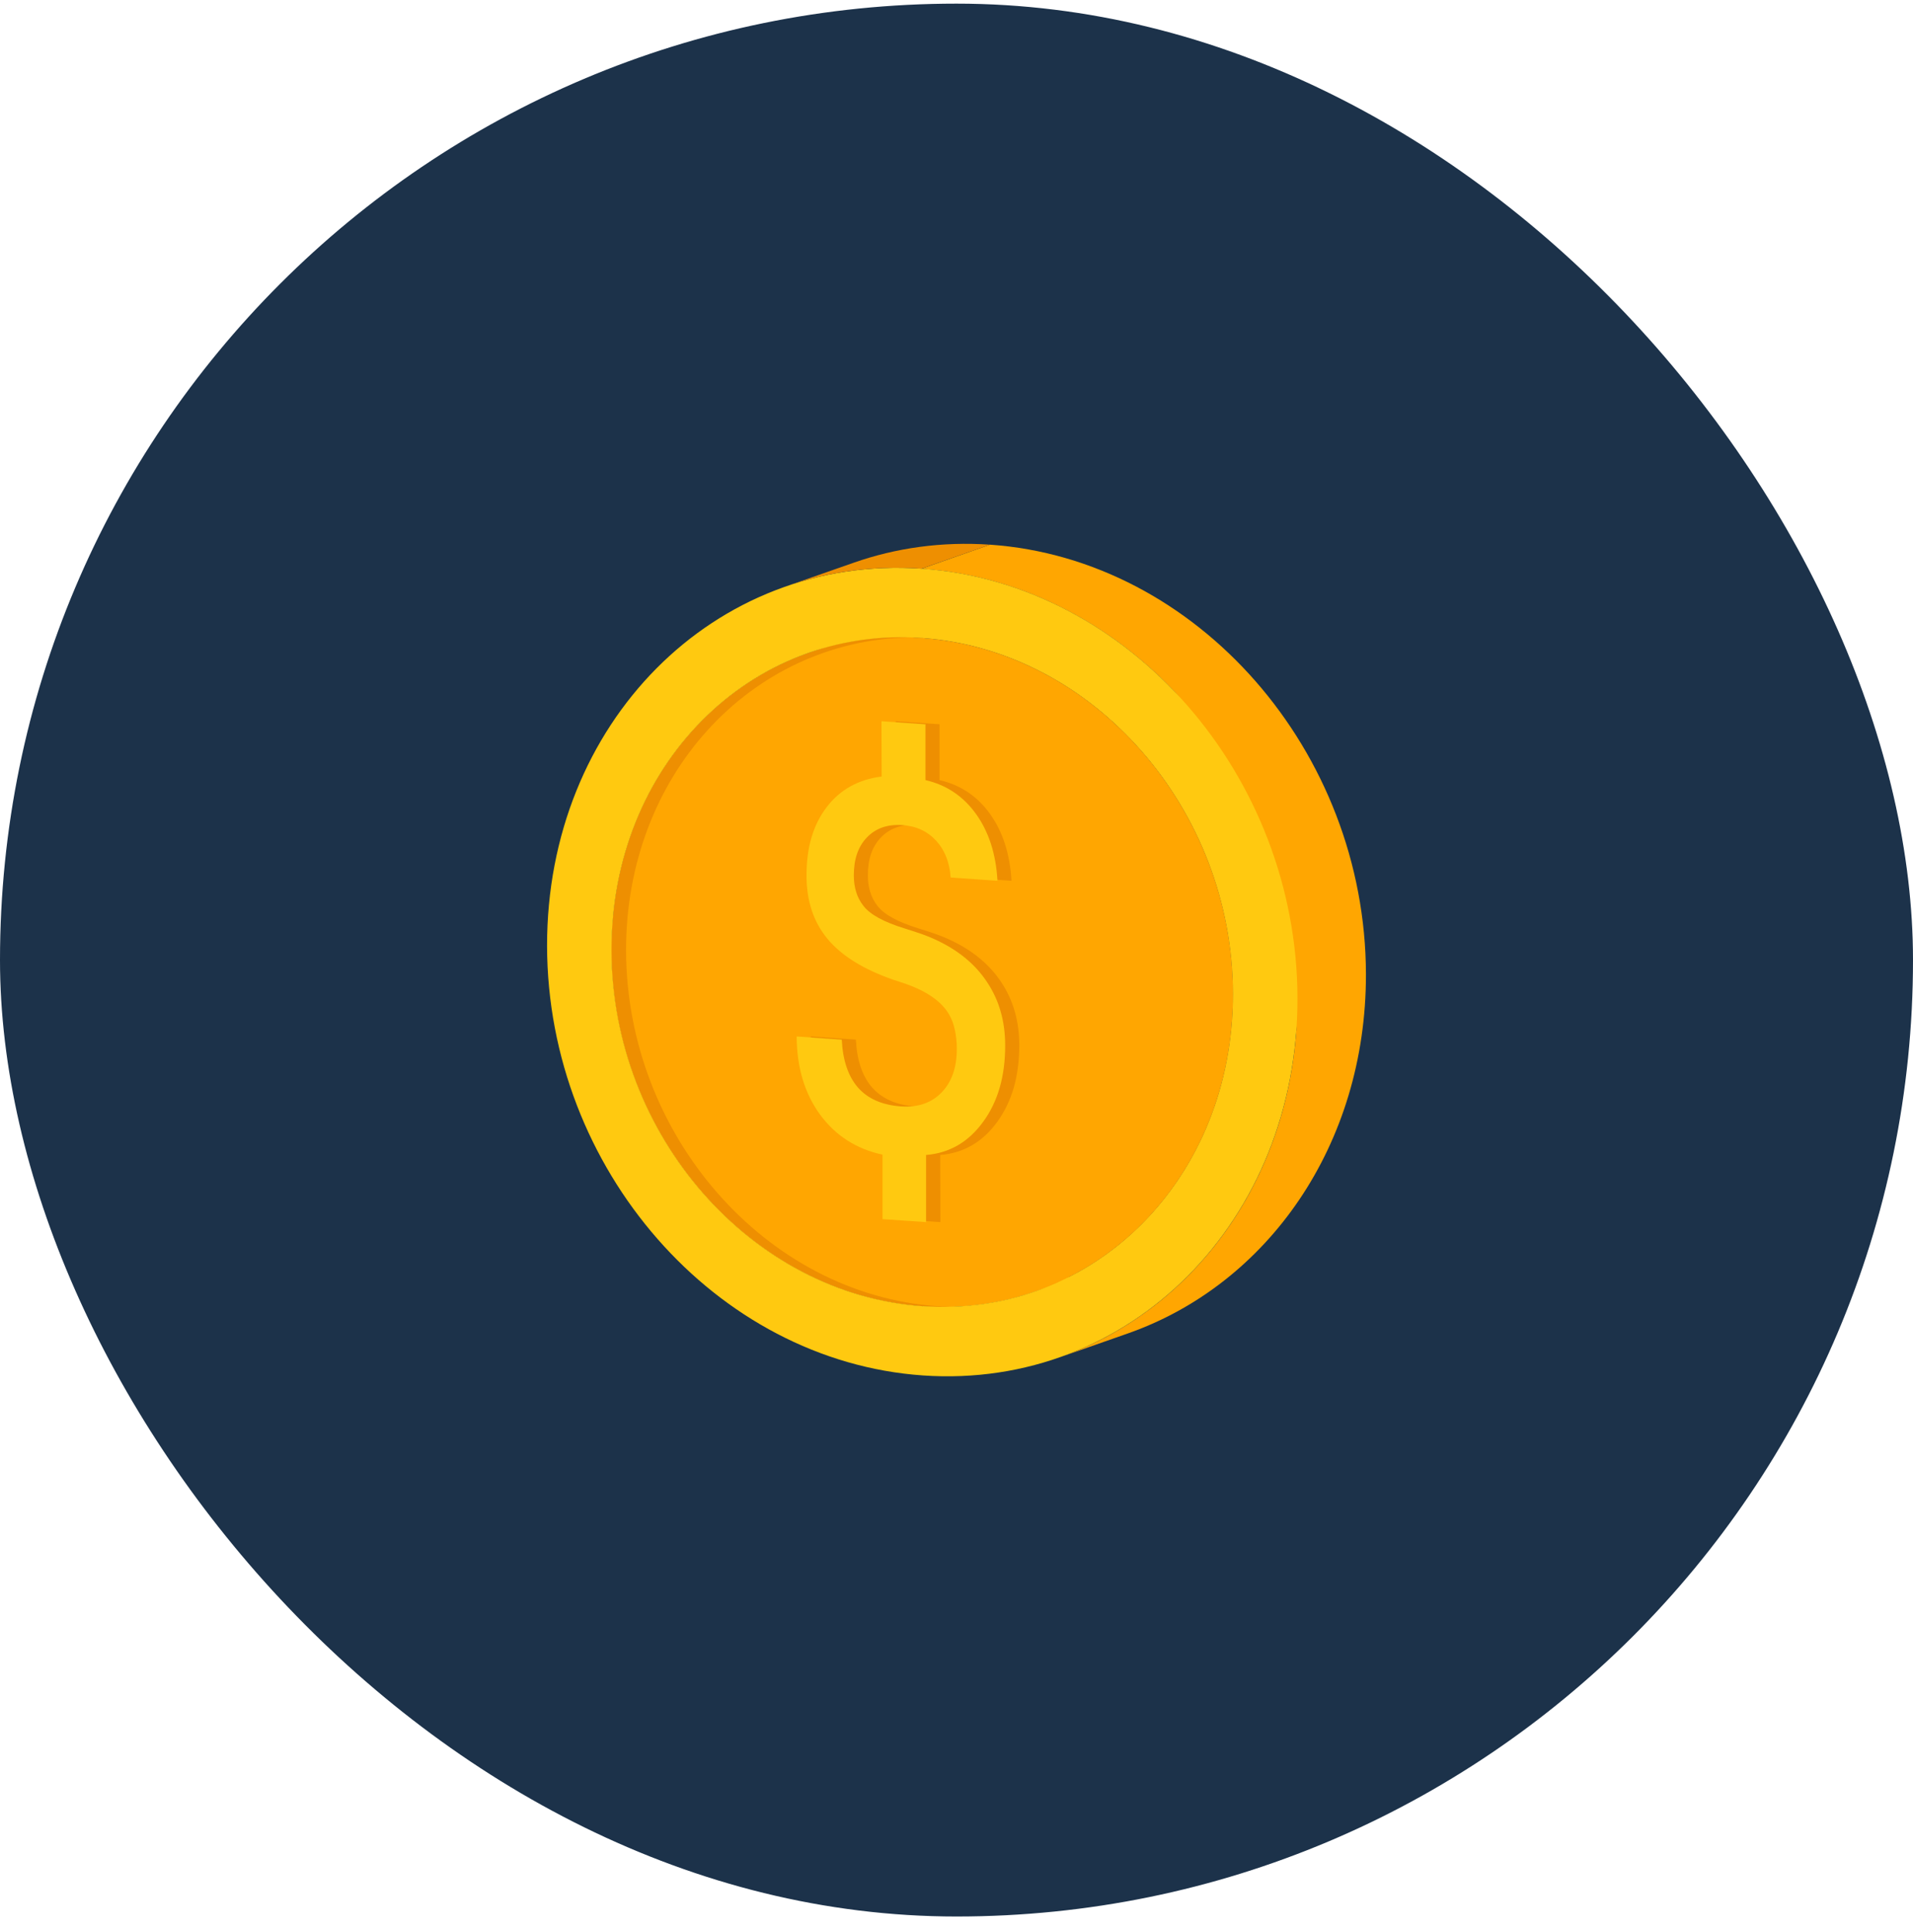
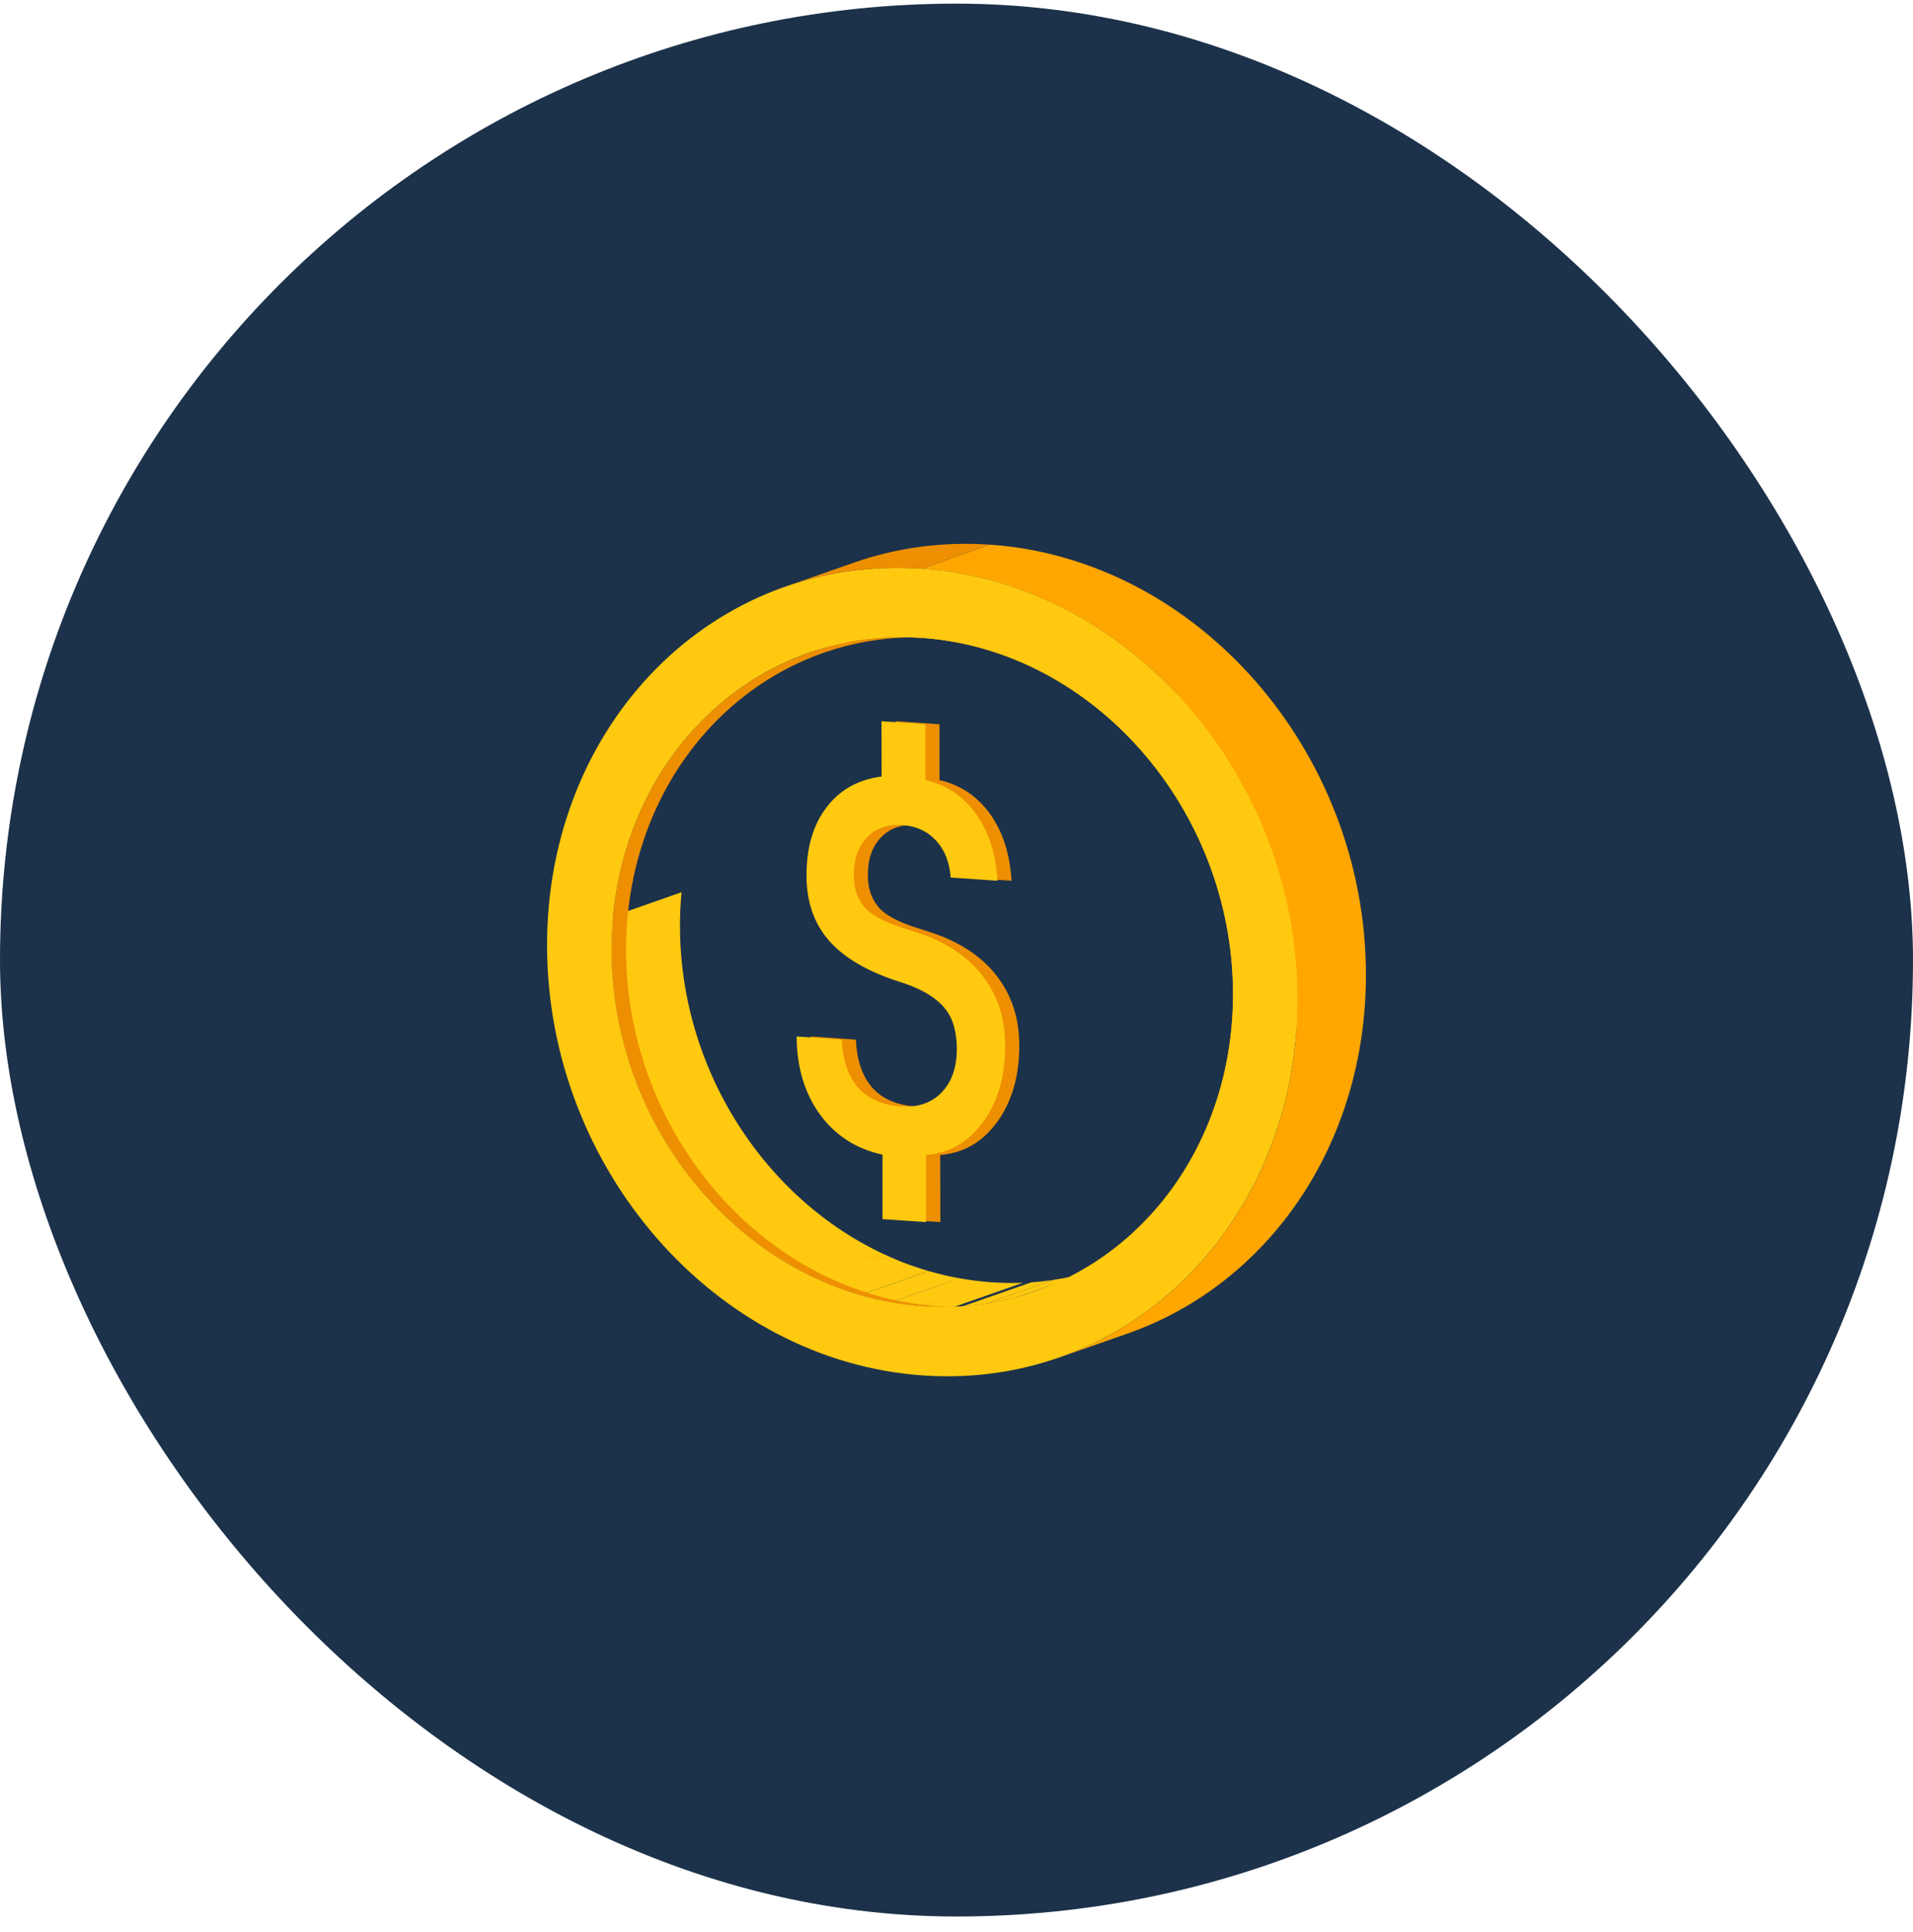
<svg xmlns="http://www.w3.org/2000/svg" width="100" height="101" viewBox="0 0 100 101" fill="none">
  <rect y="0.19" width="100" height="100" rx="50" fill="#1C324A" />
  <path d="M46.986 65.91C47.497 66.114 48.016 66.296 48.544 66.447C47.349 66.865 46.159 67.282 44.964 67.7C46.145 67.278 47.327 66.86 48.503 66.438C47.322 66.86 46.141 67.278 44.964 67.7C44.436 67.544 43.917 67.366 43.407 67.162C43.161 66.913 42.955 66.682 42.722 66.394C42.955 66.682 43.156 66.913 43.407 67.162C36.794 64.493 31.979 57.525 31.966 49.686C31.966 49.082 31.993 48.487 32.047 47.9C33.241 47.483 34.431 47.065 35.626 46.643C35.572 47.23 35.545 47.825 35.545 48.429C35.559 56.263 40.369 63.223 46.973 65.901H46.969C46.816 65.918 46.62 65.847 46.467 65.821C45.935 65.732 45.179 65.665 44.642 65.723C44.355 65.754 44.114 65.803 43.922 65.87C43.649 65.963 43.586 65.99 43.192 66.172C43.019 66.252 42.854 66.323 42.696 66.385C42.854 66.326 43.019 66.255 43.192 66.172C43.586 65.99 43.649 65.963 43.922 65.87C44.109 65.808 44.351 65.759 44.642 65.723C44.794 65.705 45.17 65.688 45.622 65.723C46.069 65.759 46.351 65.803 46.964 65.901C45.693 66.349 44.503 66.767 43.407 67.158C45.846 66.292 46.964 65.901 46.964 65.901C46.969 65.901 46.977 65.901 46.982 65.901L46.986 65.91Z" fill="#FFC910" />
  <path d="M48.544 66.447C49.072 66.602 49.608 66.727 50.154 66.824C48.96 67.242 47.77 67.659 46.575 68.081C46.029 67.984 45.492 67.859 44.964 67.704C45.559 67.495 46.159 67.286 46.754 67.078C46.892 67.029 47.081 66.962 47.224 66.913C47.362 66.864 47.546 66.802 47.684 66.753C47.752 66.731 47.841 66.7 47.908 66.673C48.038 66.629 48.212 66.567 48.338 66.522C48.4 66.5 48.477 66.451 48.544 66.451V66.447Z" fill="#FFC910" />
  <path d="M50.154 66.824C50.705 66.922 51.26 66.993 51.819 67.033L48.239 68.285C47.676 68.246 47.121 68.179 46.575 68.081C47.17 67.873 47.77 67.664 48.365 67.455C48.503 67.406 48.691 67.34 48.83 67.291C48.969 67.242 49.152 67.175 49.291 67.126C49.358 67.104 49.447 67.073 49.515 67.046C49.582 67.024 49.667 66.993 49.734 66.971C49.859 66.927 50.02 66.833 50.154 66.824Z" fill="#FFC910" />
  <path d="M51.819 67.033C52.378 67.073 52.933 67.082 53.479 67.06C52.284 67.477 51.094 67.895 49.899 68.312C49.353 68.334 48.799 68.326 48.239 68.285C49.313 67.908 50.691 67.184 51.819 67.033Z" fill="#FFC910" />
-   <path d="M53.479 67.055C53.627 67.051 53.77 67.042 53.908 67.033C53.403 67.211 50.826 68.112 50.324 68.285C50.181 68.294 50.042 68.303 49.899 68.308C49.962 68.285 50.042 68.259 50.105 68.237C50.714 68.023 51.318 67.81 51.922 67.597C51.993 67.575 52.087 67.539 52.154 67.517C52.293 67.468 52.477 67.406 52.615 67.357C52.75 67.313 52.924 67.246 53.058 67.202C53.184 67.157 53.345 67.082 53.474 67.055H53.479Z" fill="#FFC910" />
  <path d="M55.09 66.904C55.09 66.904 55.085 66.904 55.081 66.909C53.891 67.326 52.7 67.744 51.51 68.161C51.121 68.219 50.727 68.263 50.325 68.29C50.826 68.117 53.403 67.211 53.908 67.038C54.307 67.011 54.7 66.967 55.09 66.909V66.904Z" fill="#FFC910" />
  <path d="M55.09 66.904C55.618 66.824 56.137 66.718 56.647 66.585C55.452 67.002 54.262 67.42 53.067 67.837C52.557 67.97 52.043 68.077 51.51 68.161C52.7 67.744 53.891 67.326 55.081 66.909C53.958 67.308 52.839 67.708 51.716 68.108C52.132 67.961 52.544 67.81 52.955 67.664C53.085 67.615 53.264 67.553 53.394 67.508C53.524 67.46 53.703 67.397 53.832 67.353C54.248 67.202 54.664 67.055 55.081 66.909C55.081 66.909 55.081 66.909 55.085 66.909L55.09 66.904Z" fill="#FFC910" />
  <path d="M56.647 66.585C57.009 66.487 57.367 66.376 57.716 66.256L54.137 67.508C53.783 67.633 53.43 67.739 53.067 67.837C53.662 67.628 54.262 67.42 54.857 67.211C54.928 67.184 55.023 67.153 55.094 67.126C55.166 67.1 55.26 67.069 55.327 67.046C55.394 67.02 55.488 66.989 55.559 66.967C55.694 66.918 55.877 66.856 56.011 66.807C56.078 66.784 56.163 66.753 56.231 66.731C56.356 66.687 56.521 66.625 56.647 66.585Z" fill="#FFC910" />
  <path d="M57.721 66.251C56.526 66.669 55.336 67.087 54.141 67.504C60.191 65.385 64.468 59.35 64.455 51.942C64.437 42.295 57.152 33.968 48.177 33.346L51.756 32.094C60.727 32.715 68.016 41.043 68.03 50.689C68.043 58.097 63.766 64.133 57.716 66.251H57.721Z" fill="#FFA601" />
-   <path d="M48.177 33.346C39.206 32.724 31.948 40.039 31.966 49.69C31.984 59.336 39.273 67.664 48.239 68.285C57.211 68.907 64.468 61.593 64.454 51.946C64.437 42.3 57.152 33.972 48.177 33.35V33.346Z" fill="#FFA601" />
  <path d="M49 68.285C40.033 67.664 32.745 59.336 32.727 49.69C32.713 40.559 39.215 33.519 47.514 33.319C38.852 33.093 31.948 40.279 31.966 49.69C31.984 59.336 39.273 67.664 48.239 68.285C48.723 68.321 49.192 68.326 49.662 68.312C49.443 68.308 49.224 68.299 49 68.285Z" fill="#EE8F01" />
  <path d="M42.279 34.128L45.859 32.875C47.684 32.236 49.676 31.952 51.756 32.098L48.177 33.351C46.096 33.204 44.109 33.488 42.279 34.128Z" fill="#FFA601" />
  <path d="M58.951 69.711L55.371 70.968C62.674 68.41 67.842 61.126 67.824 52.182C67.801 40.532 59.005 30.482 48.172 29.731L51.752 28.474C62.584 29.225 71.381 39.275 71.403 50.925C71.417 59.869 66.253 67.153 58.951 69.711Z" fill="#FFA601" />
  <path d="M48.172 29.727C37.34 28.976 28.579 37.81 28.597 49.455C28.619 61.104 37.416 71.155 48.248 71.905C59.081 72.656 67.842 63.827 67.824 52.177C67.801 40.528 59.005 30.477 48.172 29.727ZM48.239 68.286C39.273 67.664 31.984 59.336 31.966 49.69C31.948 40.044 39.206 32.724 48.177 33.346C57.148 33.968 64.437 42.295 64.455 51.942C64.472 61.588 57.215 68.907 48.239 68.281" fill="#FFC910" />
  <path d="M41.049 30.668C42.244 30.251 43.438 29.833 44.629 29.416C46.834 28.643 49.237 28.301 51.752 28.474L48.172 29.727C45.658 29.553 43.259 29.891 41.053 30.668H41.049Z" fill="#EE8F01" />
  <path d="M49.112 37.858V40.781C50.217 41.038 51.094 41.629 51.761 42.562C52.423 43.49 52.794 44.649 52.875 46.044L50.427 45.875C50.374 45.084 50.123 44.445 49.671 43.952C49.219 43.459 48.633 43.184 47.908 43.135C47.134 43.081 46.517 43.295 46.056 43.774C45.59 44.254 45.362 44.916 45.367 45.768C45.367 46.079 45.407 46.364 45.488 46.626C45.568 46.888 45.693 47.132 45.863 47.349C46.203 47.807 46.933 48.202 48.042 48.544C48.709 48.748 49.215 48.926 49.564 49.09C50.781 49.637 51.703 50.387 52.333 51.338C52.969 52.288 53.282 53.39 53.282 54.651C53.282 56.25 52.902 57.582 52.136 58.639C51.371 59.701 50.374 60.278 49.148 60.38L49.157 63.889L46.875 63.733L46.866 60.362C45.501 60.065 44.414 59.367 43.608 58.266C42.803 57.16 42.396 55.801 42.382 54.184L44.74 54.349C44.794 55.441 45.08 56.272 45.595 56.858C46.114 57.44 46.857 57.769 47.832 57.84C48.727 57.902 49.438 57.658 49.966 57.107C50.499 56.561 50.763 55.797 50.758 54.82C50.758 54.473 50.727 54.149 50.66 53.856C50.597 53.558 50.503 53.301 50.383 53.083C49.984 52.355 49.157 51.782 47.908 51.373C47.702 51.307 47.55 51.253 47.447 51.222C45.89 50.68 44.745 49.974 44.011 49.09C43.273 48.207 42.906 47.096 42.906 45.764C42.906 44.312 43.25 43.126 43.948 42.206C44.646 41.283 45.608 40.75 46.83 40.594L46.821 37.703L49.103 37.863L49.112 37.858Z" fill="#EE8F01" />
  <path d="M48.378 37.858V40.781C49.483 41.038 50.36 41.629 51.027 42.562C51.689 43.49 52.065 44.649 52.141 46.044L49.694 45.875C49.64 45.084 49.389 44.445 48.938 43.952C48.486 43.459 47.899 43.184 47.175 43.135C46.401 43.081 45.783 43.295 45.322 43.774C44.857 44.254 44.629 44.916 44.633 45.768C44.633 46.079 44.673 46.364 44.754 46.626C44.83 46.888 44.96 47.132 45.13 47.349C45.474 47.807 46.199 48.202 47.309 48.544C47.971 48.748 48.481 48.926 48.83 49.09C50.047 49.637 50.969 50.387 51.595 51.338C52.231 52.288 52.544 53.39 52.544 54.651C52.548 56.25 52.168 57.582 51.398 58.639C50.629 59.701 49.636 60.278 48.41 60.38V63.889L46.132 63.733V60.362C44.758 60.065 43.676 59.367 42.866 58.266C42.06 57.16 41.653 55.801 41.644 54.184L44.002 54.349C44.056 55.441 44.342 56.272 44.852 56.858C45.367 57.44 46.114 57.769 47.09 57.84C47.984 57.902 48.696 57.658 49.224 57.107C49.752 56.561 50.02 55.797 50.016 54.82C50.016 54.473 49.98 54.149 49.917 53.856C49.855 53.558 49.761 53.301 49.64 53.083C49.242 52.355 48.414 51.782 47.166 51.373C46.96 51.307 46.808 51.253 46.705 51.222C45.148 50.68 44.002 49.974 43.264 49.09C42.526 48.207 42.159 47.096 42.159 45.764C42.159 44.312 42.503 43.126 43.206 42.206C43.904 41.283 44.866 40.75 46.087 40.594L46.078 37.703L48.36 37.863L48.378 37.858Z" fill="#FFC910" />
</svg>